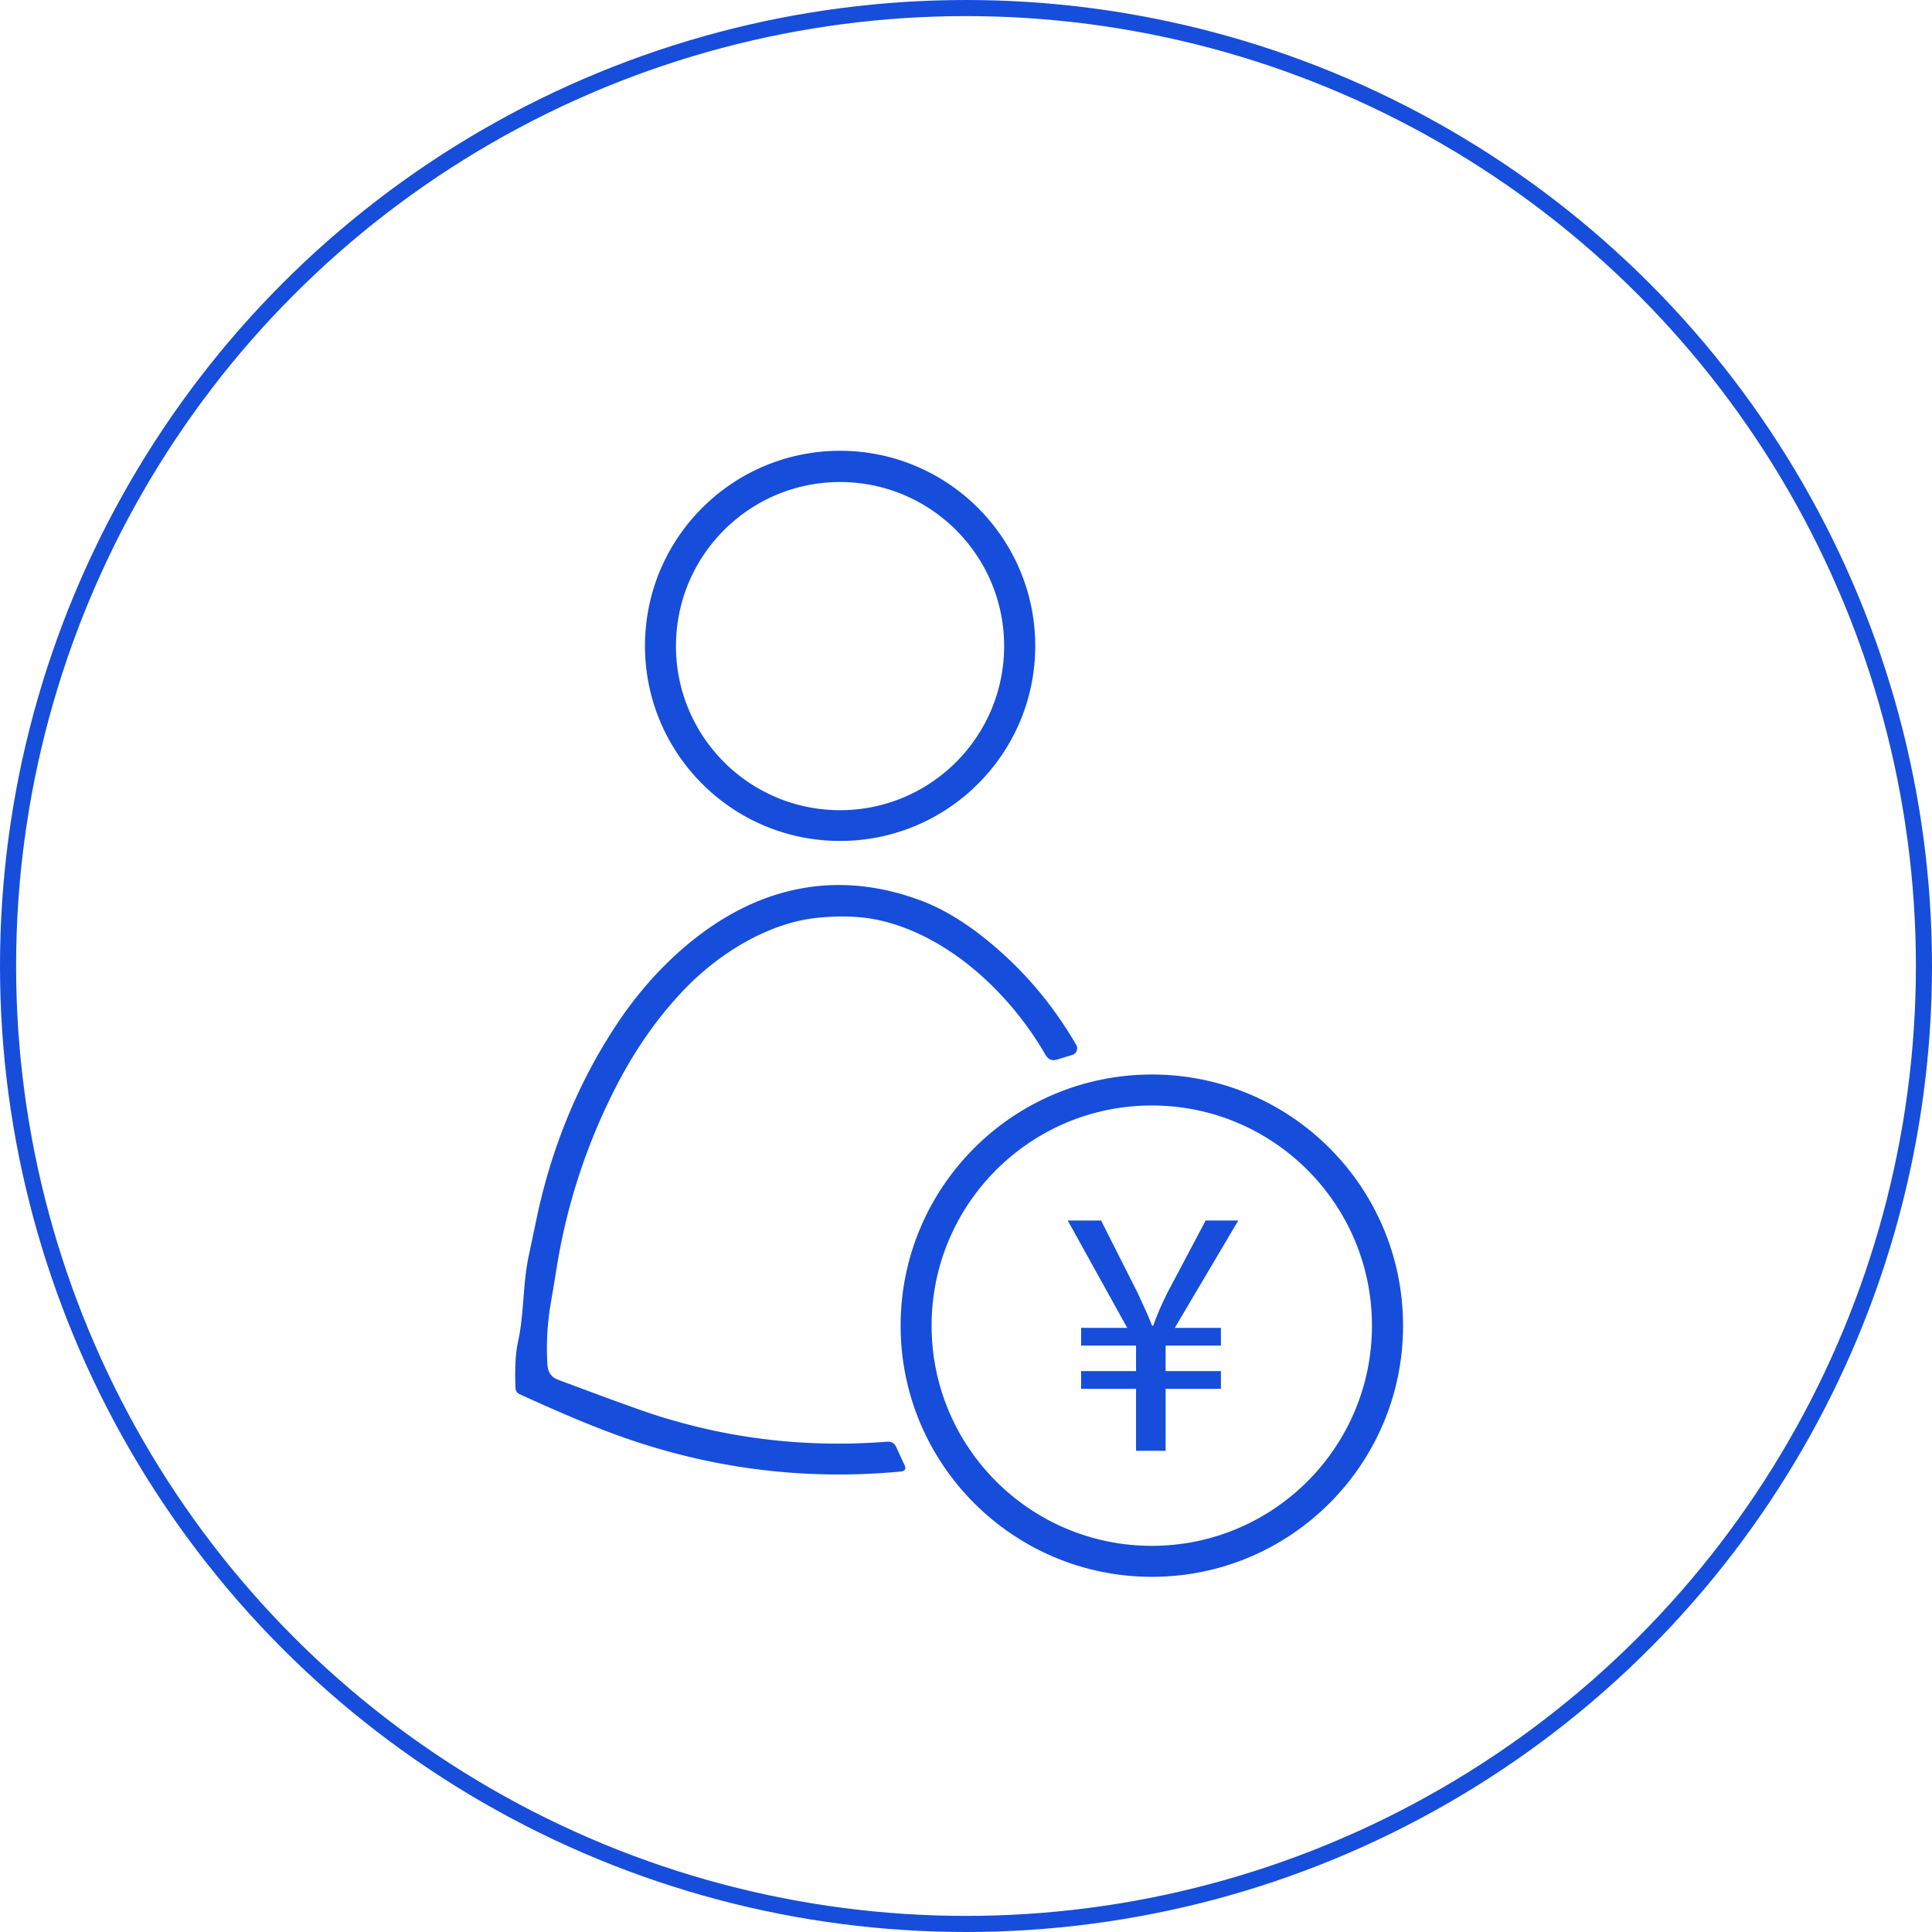
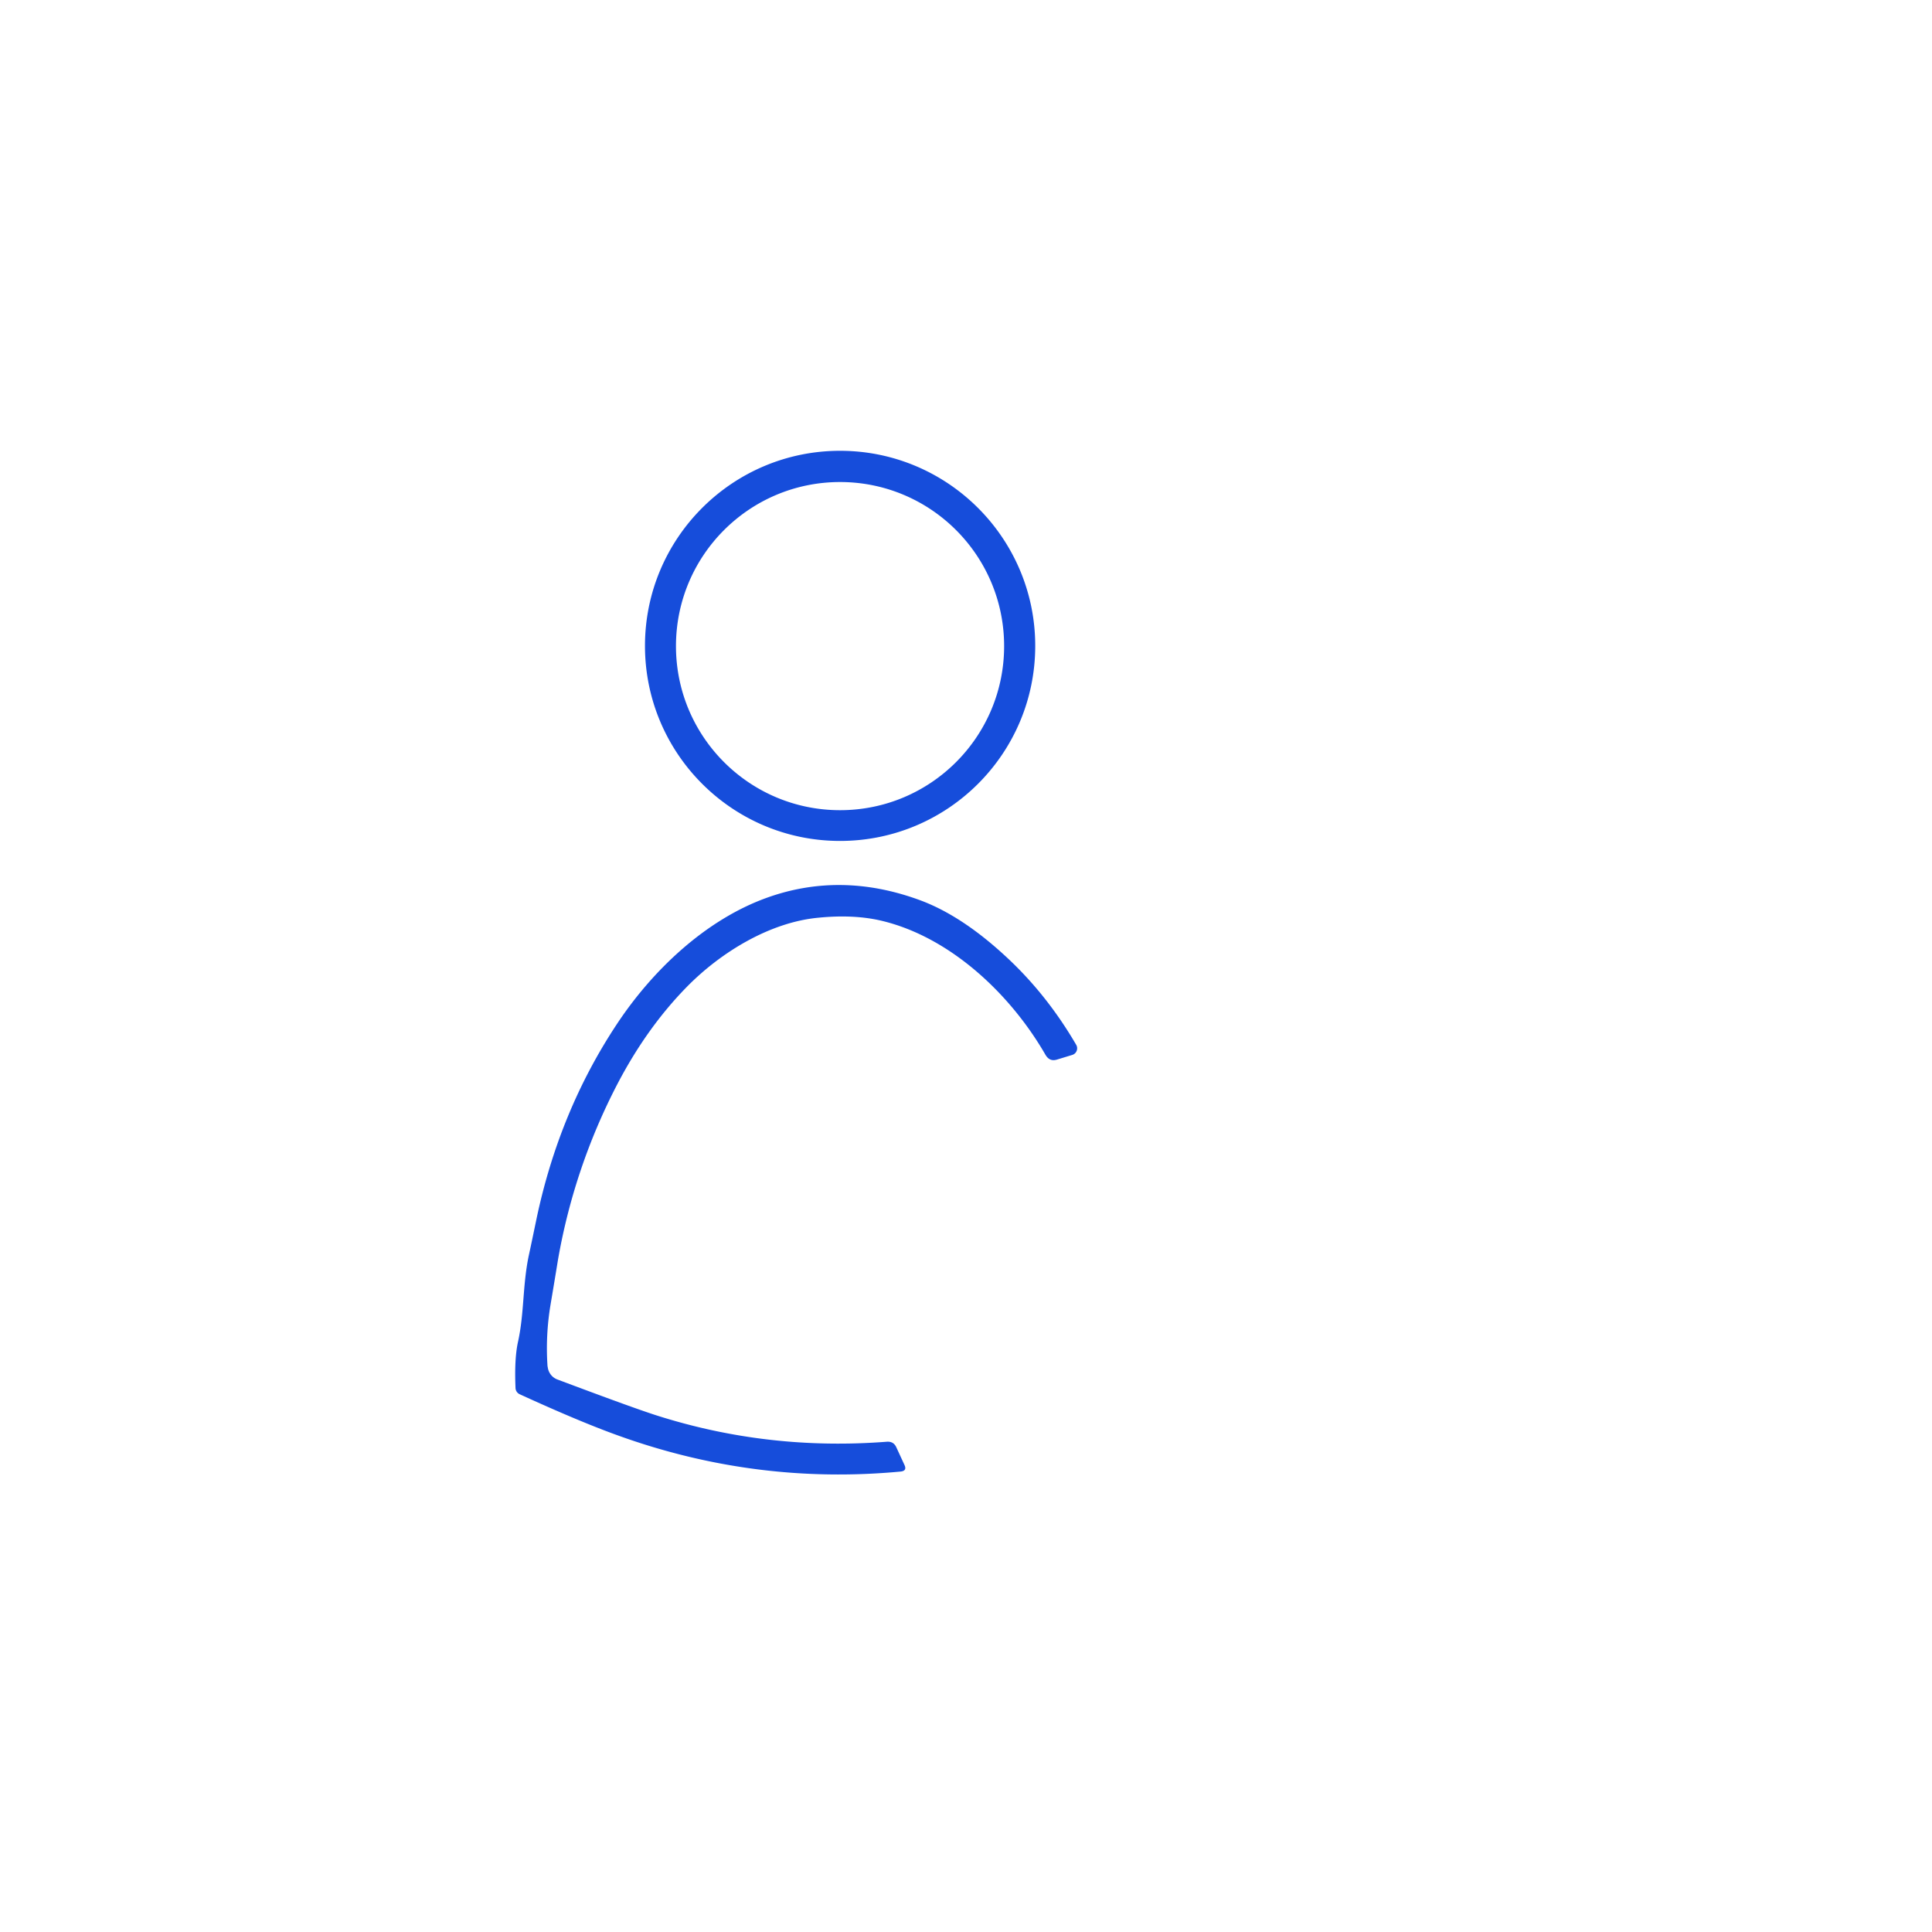
<svg xmlns="http://www.w3.org/2000/svg" width="120" height="120" fill="none">
-   <circle cx="60" cy="60" r="59.5" stroke="#164DDB" />
  <path d="M64.3 40.116c0 6.692-5.43 12.116-12.123 12.116-6.692 0-12.116-5.431-12.116-12.116S45.485 28 52.177 28C58.869 28 64.3 33.431 64.3 40.116Zm-1.932.014c0-5.627-4.563-10.19-10.191-10.19-5.628 0-10.191 4.563-10.191 10.19 0 5.628 4.563 10.192 10.191 10.192 5.628 0 10.191-4.564 10.191-10.192ZM34.017 84.876c.03.372.27.686.613.81 3.069 1.151 5.125 1.902 6.182 2.238 4.607 1.465 9.36 2.004 14.266 1.625.277-.022.474.088.59.336l.504 1.093c.124.255.044.394-.233.423-5.971.561-11.81-.175-17.504-2.224-1.61-.575-3.66-1.436-6.16-2.58a.446.446 0 0 1-.255-.38c-.036-.838-.044-1.997.16-2.9.38-1.736.278-3.441.65-5.271.028-.124.196-.904.495-2.348.933-4.425 2.58-8.434 4.95-12.028 2.238-3.404 5.547-6.532 9.338-7.902 3.047-1.101 6.211-1.065 9.47.123 1.815.657 3.689 1.903 5.62 3.733 1.59 1.509 2.968 3.259 4.141 5.27a.43.43 0 0 1-.24.628l-.955.291c-.314.095-.547-.007-.722-.313-2.158-3.74-5.89-7.29-10.17-8.31-1.137-.27-2.442-.336-3.921-.19-3.04.284-6.088 2.165-8.187 4.308-1.67 1.706-3.106 3.725-4.323 6.065a37.607 37.607 0 0 0-3.66 10.826c-.014.08-.167 1.035-.473 2.85a16.381 16.381 0 0 0-.183 3.842l.008-.015Z" fill="#164DDB" />
-   <path d="M87.147 82.34c0 8.616-6.991 15.6-15.6 15.6-8.61 0-15.608-6.984-15.608-15.6 0-8.617 6.99-15.601 15.607-15.601 8.617 0 15.6 6.984 15.6 15.6Zm-1.932 0c0-7.553-6.124-13.677-13.676-13.677-7.552 0-13.676 6.124-13.676 13.676 0 7.553 6.124 13.676 13.676 13.676 7.552 0 13.676-6.123 13.676-13.676Z" fill="#164DDB" />
-   <path d="M70.562 90.11v-3.849H67.15v-1.1h3.412v-1.582H67.15v-1.101h2.865l-3.696-6.67h2.07l2.29 4.534c.35.75.62 1.341.882 2.005h.065c.22-.62.503-1.298.882-2.049l2.377-4.49h2.027l-3.944 6.67h2.865v1.1h-3.434v1.583h3.434v1.1h-3.434v3.85h-1.837Z" fill="#164DDB" />
</svg>